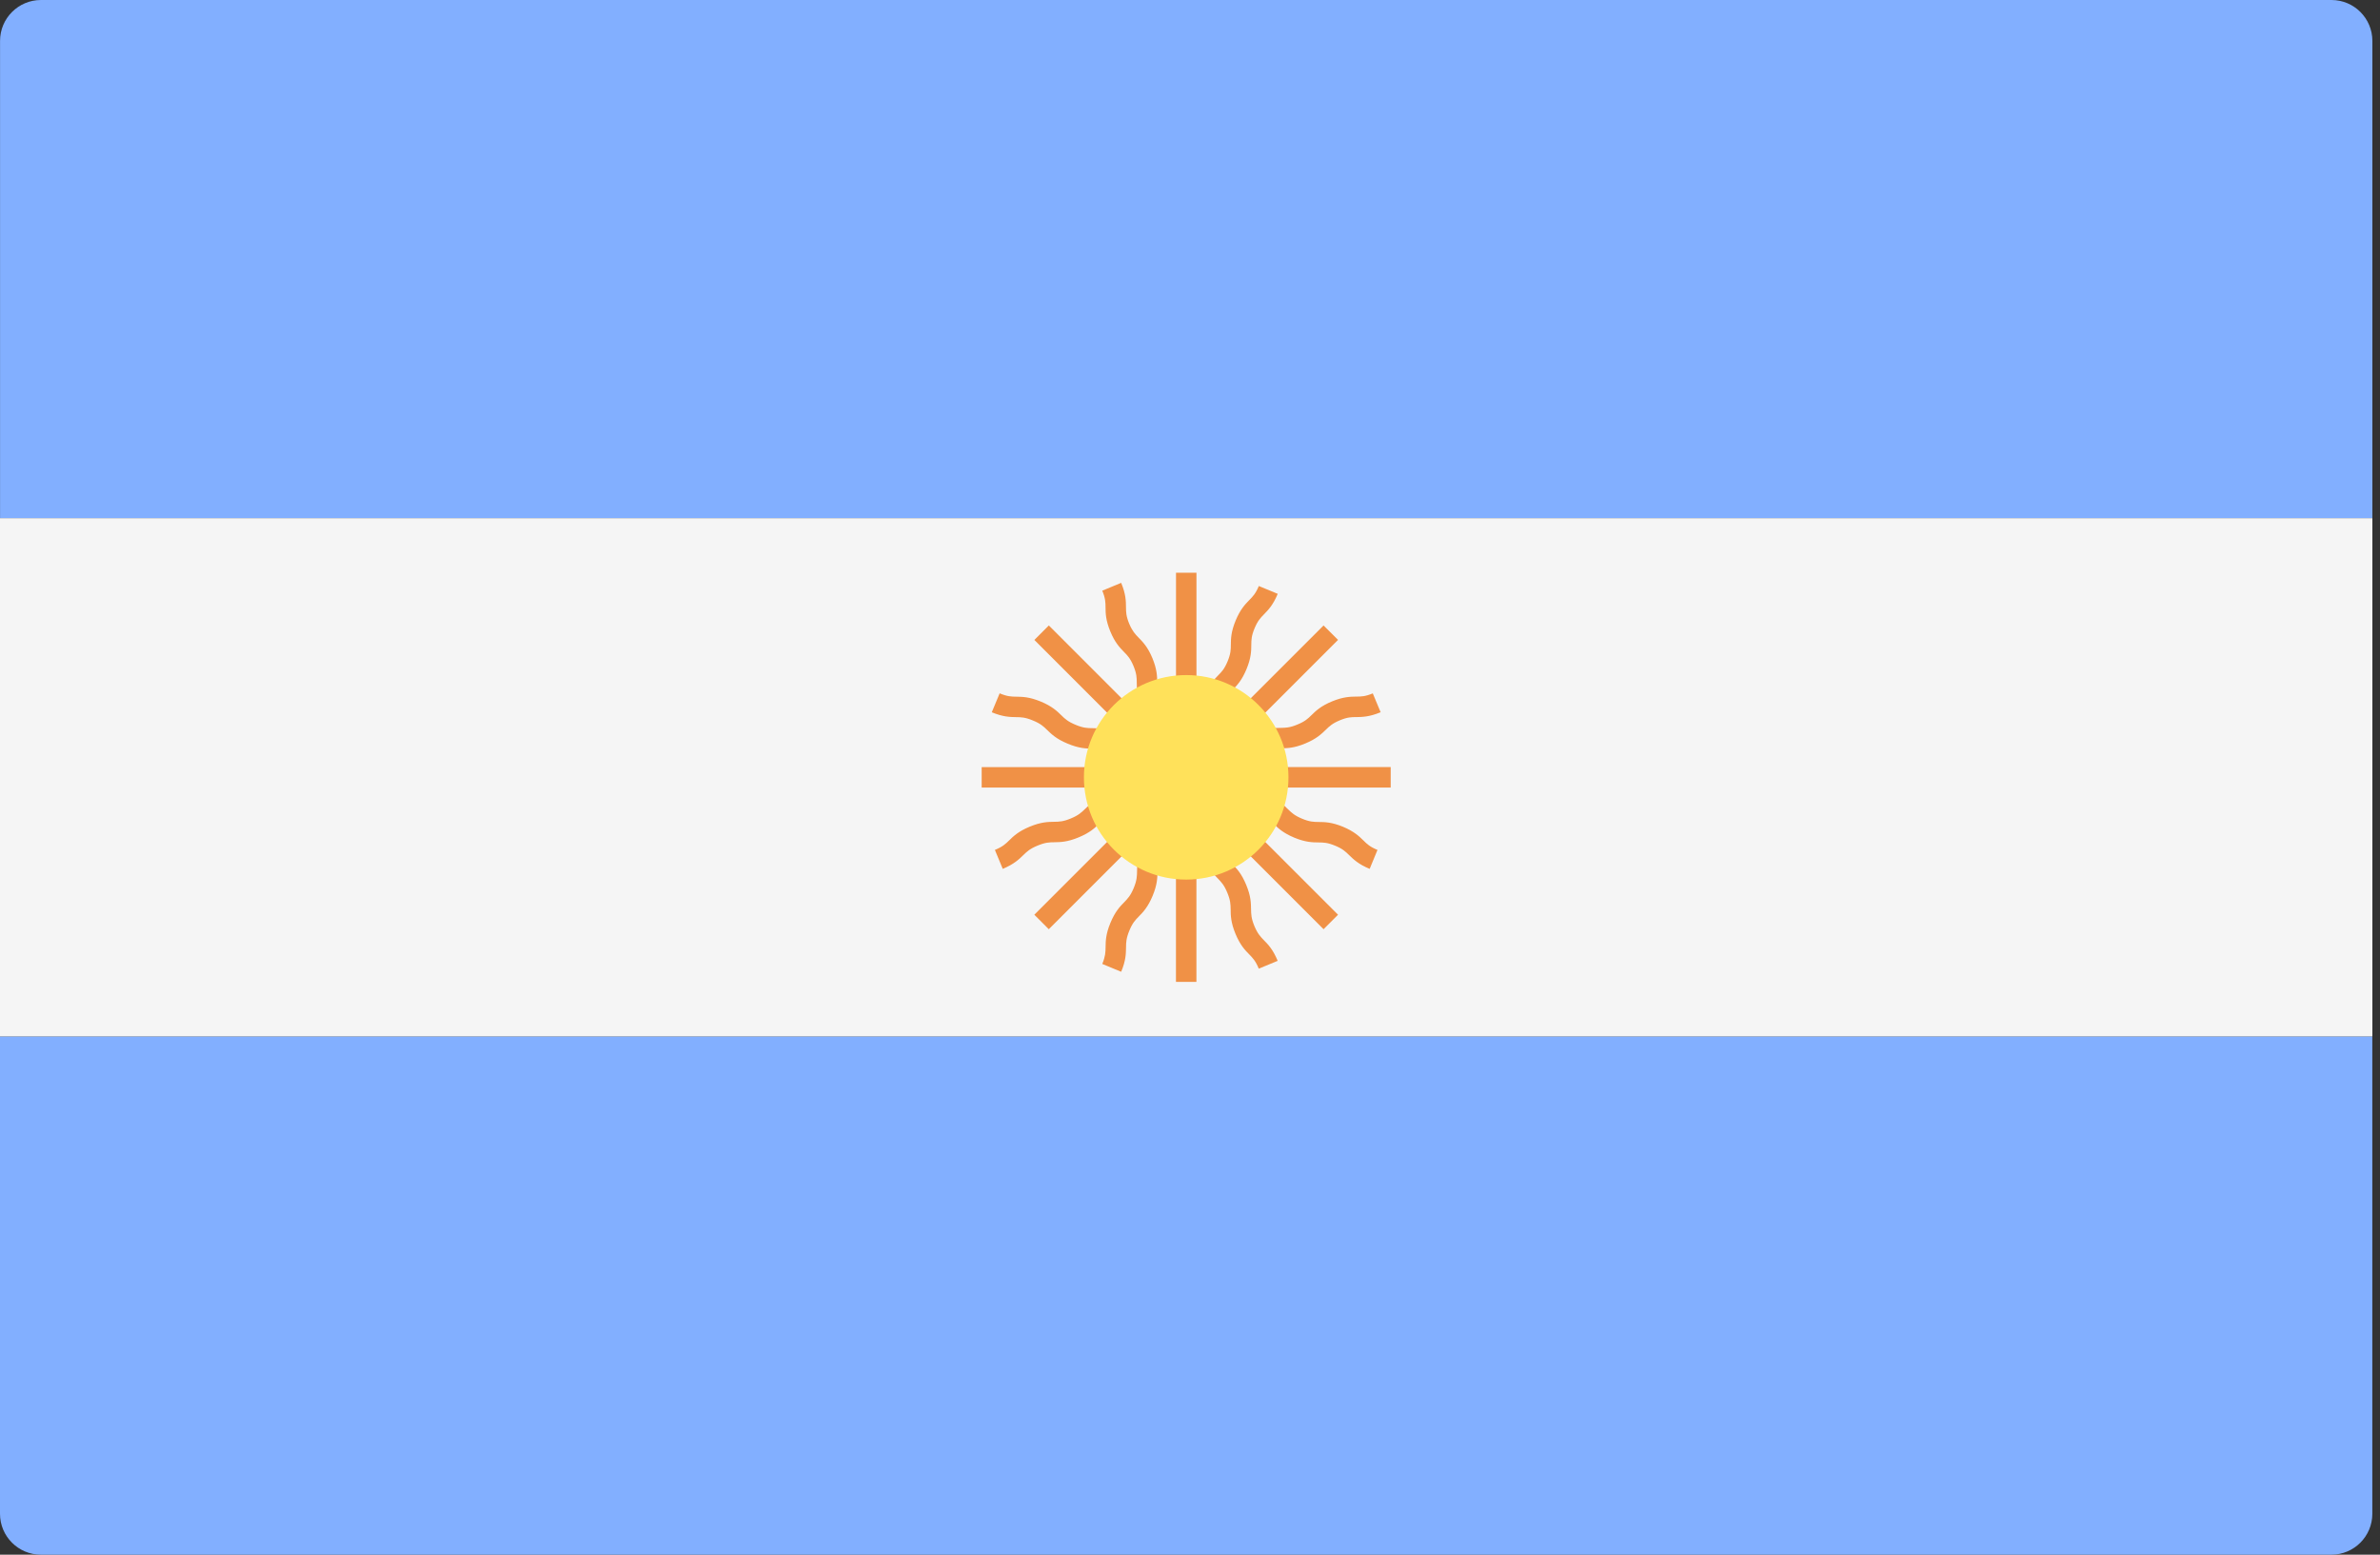
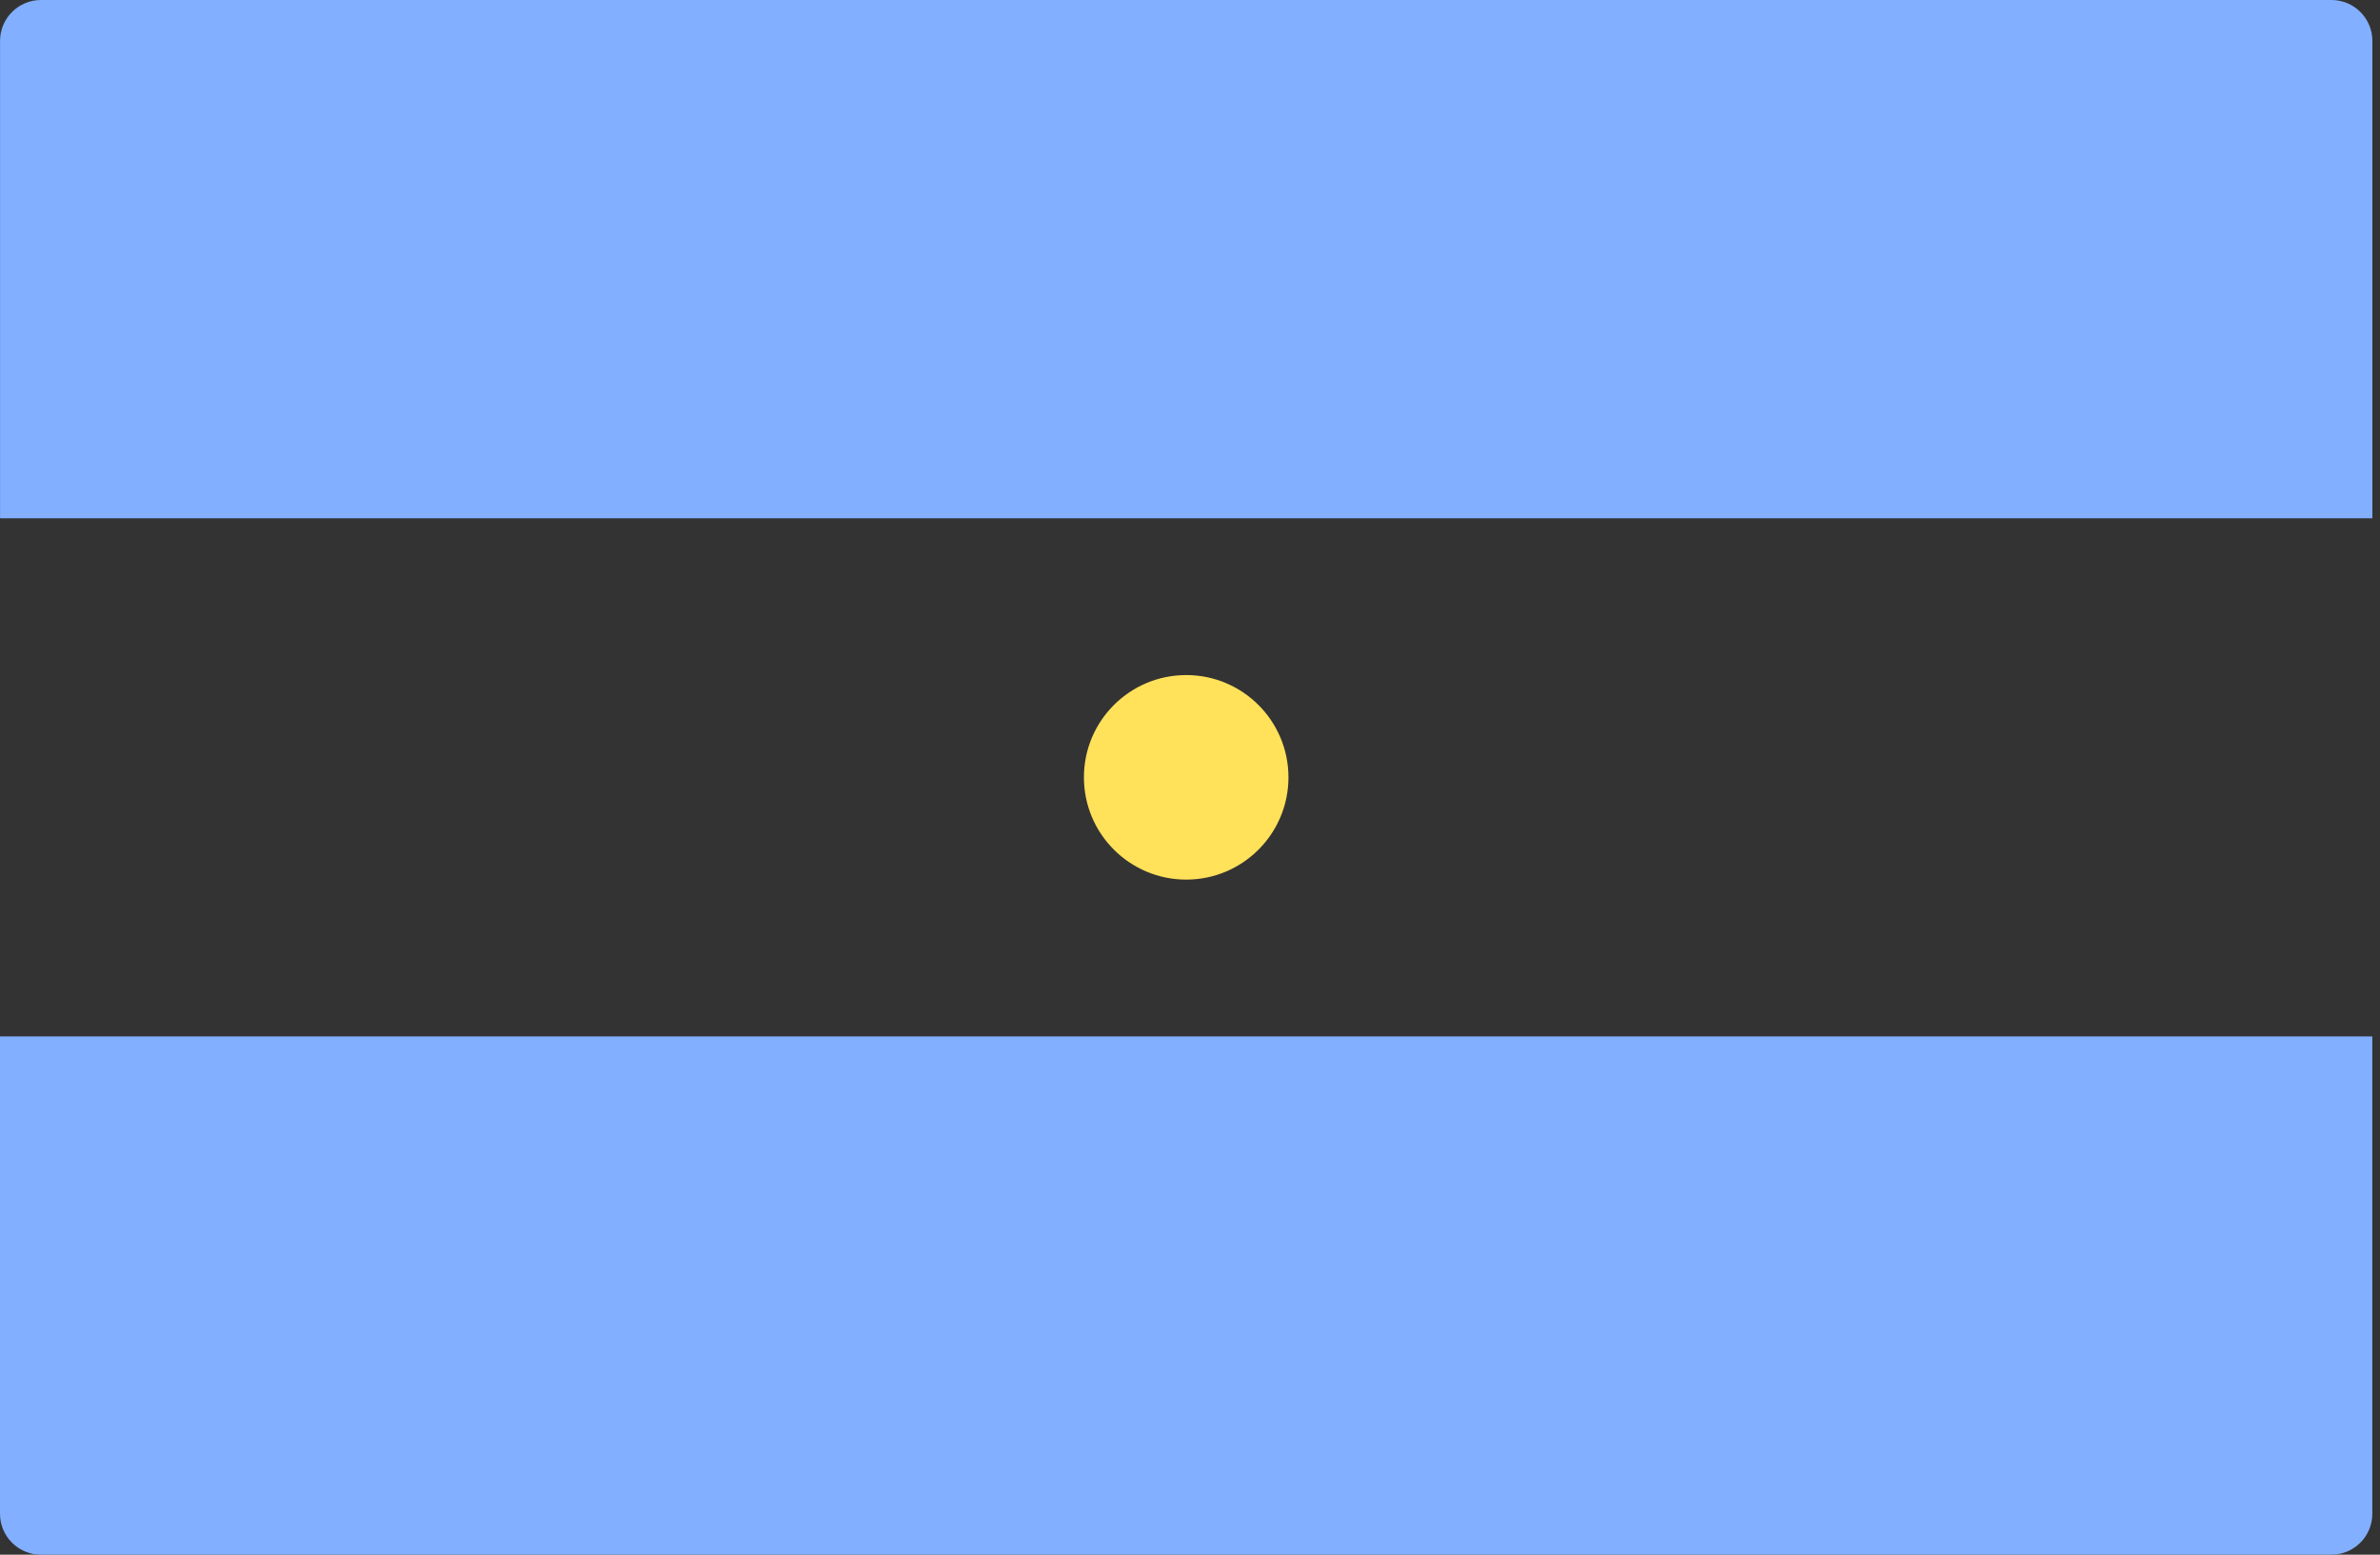
<svg xmlns="http://www.w3.org/2000/svg" width="49" height="32" viewBox="0 0 49 32" fill="none">
  <rect x="0" y="0" width="49" height="32" fill="#333333" stroke="none" />
  <path d="M48.843 10.667H0.001V0.842C0.001 0.377 0.378 0 0.843 0H48.001C48.466 0 48.843 0.377 48.843 0.842L48.843 10.667Z" fill="#82AFFF" />
  <path d="M48 32H0.842C0.377 32 0 31.623 0 31.158V21.333H48.842V31.158C48.842 31.623 48.465 32 48 32Z" fill="#82AFFF" />
-   <path d="M48.843 10.666H0V21.333H48.843V10.666Z" fill="#F5F5F5" />
-   <path d="M28.632 15.789H25.6C25.657 15.746 25.702 15.704 25.742 15.664C25.816 15.592 25.875 15.534 26.031 15.47C26.188 15.404 26.27 15.404 26.375 15.402C26.5 15.401 26.642 15.399 26.874 15.303C27.105 15.207 27.206 15.108 27.296 15.021C27.37 14.949 27.429 14.891 27.585 14.826C27.741 14.761 27.823 14.76 27.926 14.76C28.051 14.758 28.193 14.756 28.425 14.66L28.263 14.272C28.107 14.337 28.025 14.338 27.922 14.338C27.797 14.34 27.655 14.342 27.424 14.437C27.192 14.533 27.091 14.632 27.002 14.719C26.927 14.792 26.869 14.849 26.712 14.913C26.555 14.979 26.473 14.98 26.369 14.982C26.244 14.982 26.102 14.985 25.87 15.081C25.639 15.177 25.537 15.276 25.448 15.363C25.375 15.434 25.315 15.491 25.165 15.554L27.548 13.171L27.25 12.874L25.105 15.018C25.115 14.948 25.117 14.886 25.118 14.829C25.119 14.725 25.12 14.643 25.185 14.486C25.25 14.329 25.308 14.271 25.38 14.197C25.468 14.107 25.567 14.005 25.663 13.774C25.759 13.542 25.761 13.4 25.762 13.275C25.763 13.172 25.764 13.089 25.829 12.933C25.894 12.777 25.951 12.719 26.023 12.645C26.111 12.555 26.21 12.454 26.306 12.223L25.917 12.062C25.852 12.218 25.795 12.276 25.722 12.35C25.635 12.44 25.536 12.541 25.44 12.772C25.344 13.004 25.342 13.145 25.341 13.27C25.34 13.374 25.339 13.456 25.274 13.613C25.209 13.77 25.152 13.828 25.079 13.902C24.991 13.992 24.892 14.094 24.796 14.325C24.7 14.557 24.699 14.7 24.697 14.825C24.696 14.926 24.693 15.008 24.633 15.159V11.789H24.212V14.821C24.169 14.765 24.127 14.72 24.087 14.68C24.014 14.606 23.957 14.547 23.892 14.39C23.827 14.233 23.826 14.151 23.825 14.047C23.823 13.922 23.822 13.779 23.726 13.547C23.63 13.316 23.53 13.215 23.443 13.126C23.371 13.052 23.314 12.993 23.248 12.837C23.184 12.681 23.183 12.598 23.182 12.495C23.181 12.37 23.179 12.228 23.083 11.997L22.694 12.158C22.759 12.315 22.76 12.396 22.761 12.5C22.762 12.625 22.764 12.766 22.86 12.998C22.955 13.229 23.055 13.33 23.142 13.42C23.215 13.494 23.271 13.552 23.337 13.709C23.402 13.866 23.403 13.948 23.404 14.052C23.405 14.177 23.407 14.32 23.503 14.552C23.599 14.784 23.698 14.885 23.786 14.974C23.857 15.047 23.913 15.107 23.977 15.257L21.594 12.874L21.296 13.172L23.675 15.551C23.545 15.492 23.482 15.437 23.413 15.371C23.323 15.283 23.222 15.183 22.989 15.087C22.757 14.992 22.615 14.989 22.49 14.988C22.386 14.987 22.303 14.985 22.145 14.919C21.987 14.854 21.927 14.797 21.852 14.724C21.762 14.636 21.66 14.537 21.427 14.44C21.194 14.344 21.052 14.342 20.926 14.34C20.821 14.339 20.739 14.337 20.581 14.271L20.419 14.661C20.652 14.757 20.794 14.759 20.92 14.761C21.025 14.762 21.108 14.764 21.266 14.83C21.425 14.895 21.484 14.952 21.559 15.025C21.649 15.113 21.751 15.212 21.984 15.308C22.217 15.405 22.359 15.407 22.484 15.409C22.589 15.41 22.671 15.411 22.828 15.477C22.986 15.542 23.045 15.599 23.119 15.672C23.157 15.709 23.2 15.749 23.252 15.79H20.211V16.211H23.574C23.441 16.261 23.358 16.267 23.263 16.269C23.138 16.27 22.996 16.272 22.763 16.368C22.531 16.464 22.429 16.563 22.339 16.651C22.264 16.724 22.205 16.781 22.048 16.846C21.89 16.912 21.807 16.914 21.702 16.915C21.576 16.917 21.434 16.919 21.201 17.015C20.968 17.112 20.866 17.21 20.776 17.299C20.701 17.372 20.642 17.429 20.483 17.494L20.645 17.884C20.877 17.787 20.979 17.688 21.069 17.6C21.144 17.527 21.204 17.47 21.362 17.405C21.521 17.339 21.603 17.337 21.708 17.336C21.834 17.334 21.976 17.332 22.209 17.235C22.441 17.139 22.543 17.04 22.633 16.952C22.707 16.88 22.767 16.822 22.924 16.757C23.081 16.691 23.164 16.691 23.268 16.689C23.322 16.689 23.381 16.685 23.447 16.677L21.295 18.828L21.593 19.126L23.971 16.748C23.913 16.878 23.859 16.94 23.792 17.009C23.705 17.099 23.606 17.201 23.509 17.433C23.413 17.664 23.411 17.808 23.41 17.932C23.408 18.037 23.407 18.119 23.342 18.277C23.276 18.436 23.218 18.495 23.146 18.57C23.058 18.659 22.959 18.762 22.862 18.995C22.765 19.228 22.764 19.37 22.762 19.496C22.76 19.6 22.759 19.683 22.694 19.841L23.083 20.002C23.18 19.77 23.181 19.627 23.183 19.501C23.184 19.397 23.186 19.314 23.251 19.156C23.316 18.997 23.374 18.938 23.447 18.863C23.535 18.774 23.634 18.671 23.731 18.438C23.827 18.206 23.829 18.063 23.83 17.938C23.832 17.834 23.833 17.752 23.898 17.594C23.963 17.436 24.021 17.377 24.093 17.302C24.131 17.264 24.171 17.221 24.211 17.169V20.21H24.632V16.848C24.682 16.98 24.689 17.063 24.69 17.159C24.691 17.284 24.693 17.426 24.79 17.658C24.885 17.891 24.985 17.992 25.073 18.082C25.145 18.157 25.203 18.216 25.268 18.374C25.334 18.532 25.335 18.615 25.337 18.719C25.338 18.845 25.34 18.987 25.436 19.22C25.533 19.453 25.632 19.556 25.72 19.645C25.793 19.72 25.851 19.779 25.916 19.938L26.305 19.777C26.209 19.544 26.109 19.441 26.021 19.352C25.949 19.277 25.891 19.218 25.825 19.059C25.76 18.901 25.759 18.818 25.757 18.714C25.755 18.588 25.754 18.446 25.657 18.213C25.561 17.98 25.462 17.878 25.374 17.789C25.302 17.714 25.244 17.655 25.179 17.497C25.113 17.34 25.112 17.257 25.111 17.153C25.11 17.1 25.107 17.04 25.099 16.975L27.25 19.126L27.548 18.828L25.403 16.684C25.473 16.693 25.535 16.696 25.591 16.697C25.695 16.698 25.777 16.698 25.934 16.763C26.091 16.829 26.15 16.886 26.224 16.959C26.314 17.046 26.416 17.145 26.648 17.242C26.879 17.337 27.021 17.339 27.146 17.34C27.25 17.341 27.331 17.342 27.488 17.407C27.644 17.471 27.702 17.529 27.776 17.601C27.866 17.688 27.967 17.788 28.199 17.884L28.36 17.494C28.203 17.43 28.145 17.373 28.071 17.3C27.982 17.213 27.88 17.114 27.649 17.017C27.417 16.922 27.275 16.92 27.151 16.919C27.047 16.918 26.965 16.917 26.809 16.852C26.652 16.787 26.593 16.73 26.518 16.657C26.429 16.57 26.327 16.47 26.095 16.375C25.863 16.278 25.722 16.276 25.596 16.275C25.494 16.274 25.411 16.272 25.26 16.21H28.632V15.789H28.632Z" fill="#F09146" />
  <path d="M24.422 18.105C25.584 18.105 26.527 17.163 26.527 16C26.527 14.837 25.584 13.895 24.422 13.895C23.259 13.895 22.316 14.837 22.316 16C22.316 17.163 23.259 18.105 24.422 18.105Z" fill="#FFE15A" />
</svg>